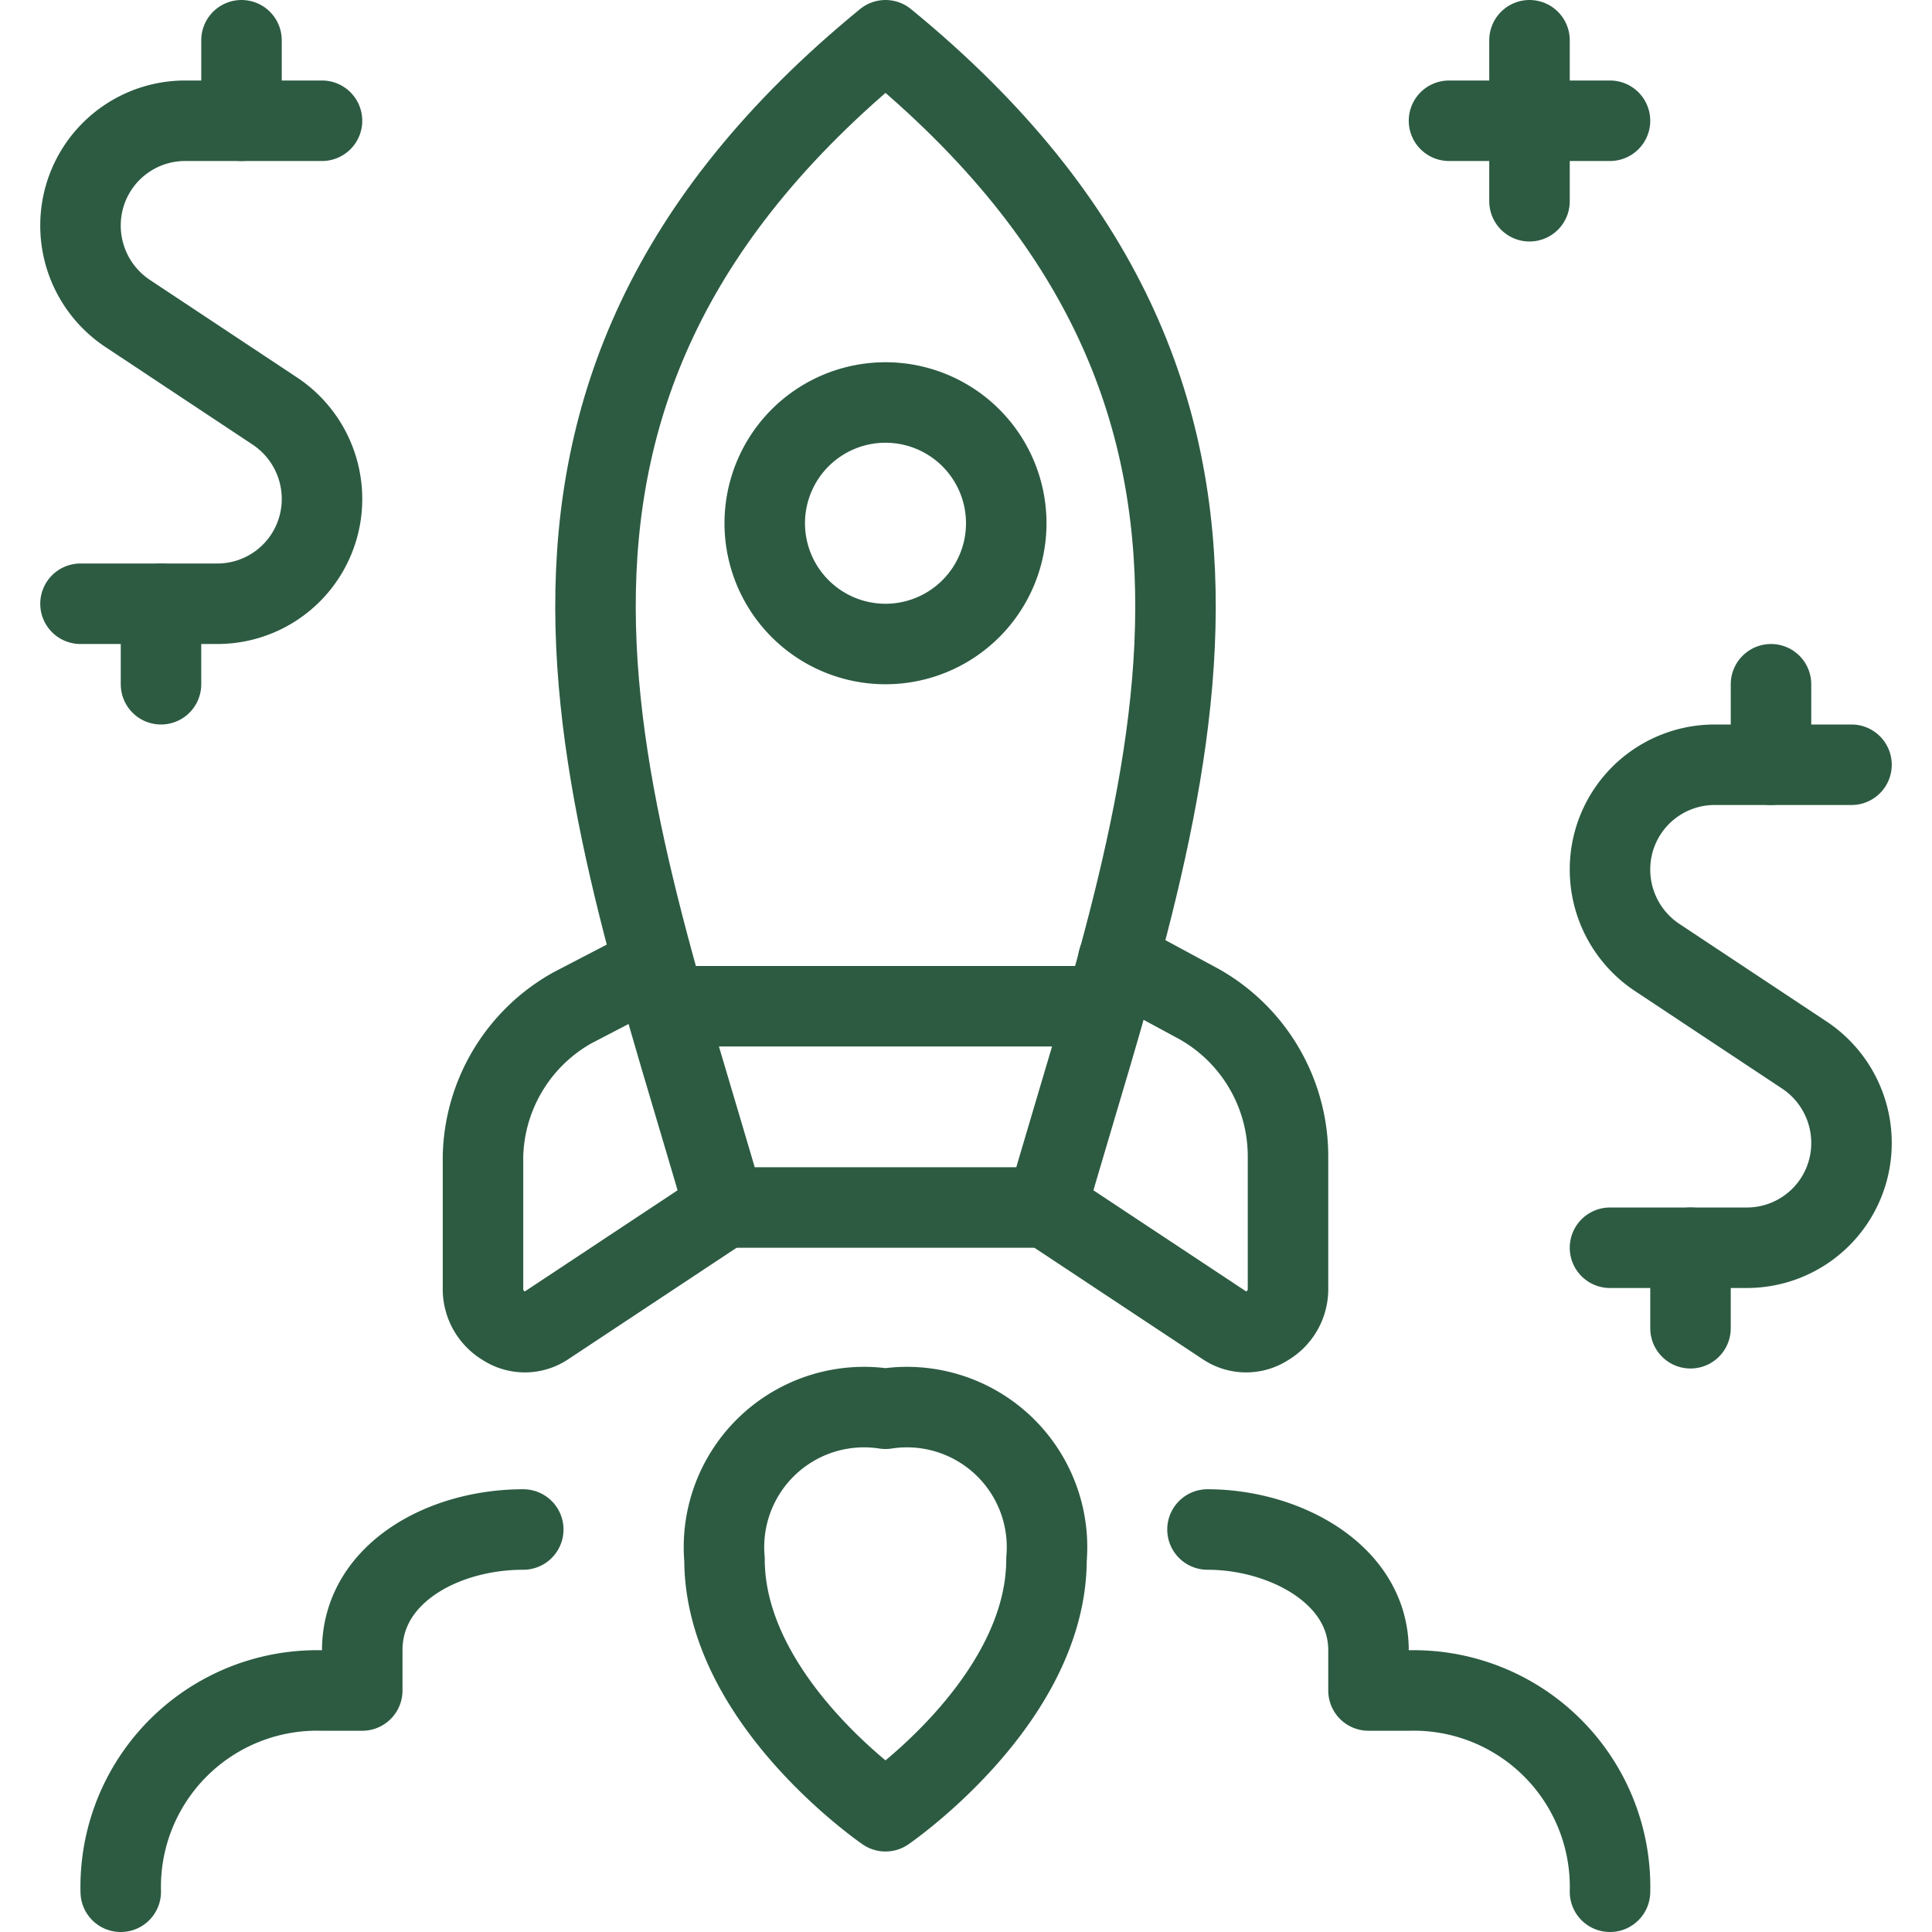
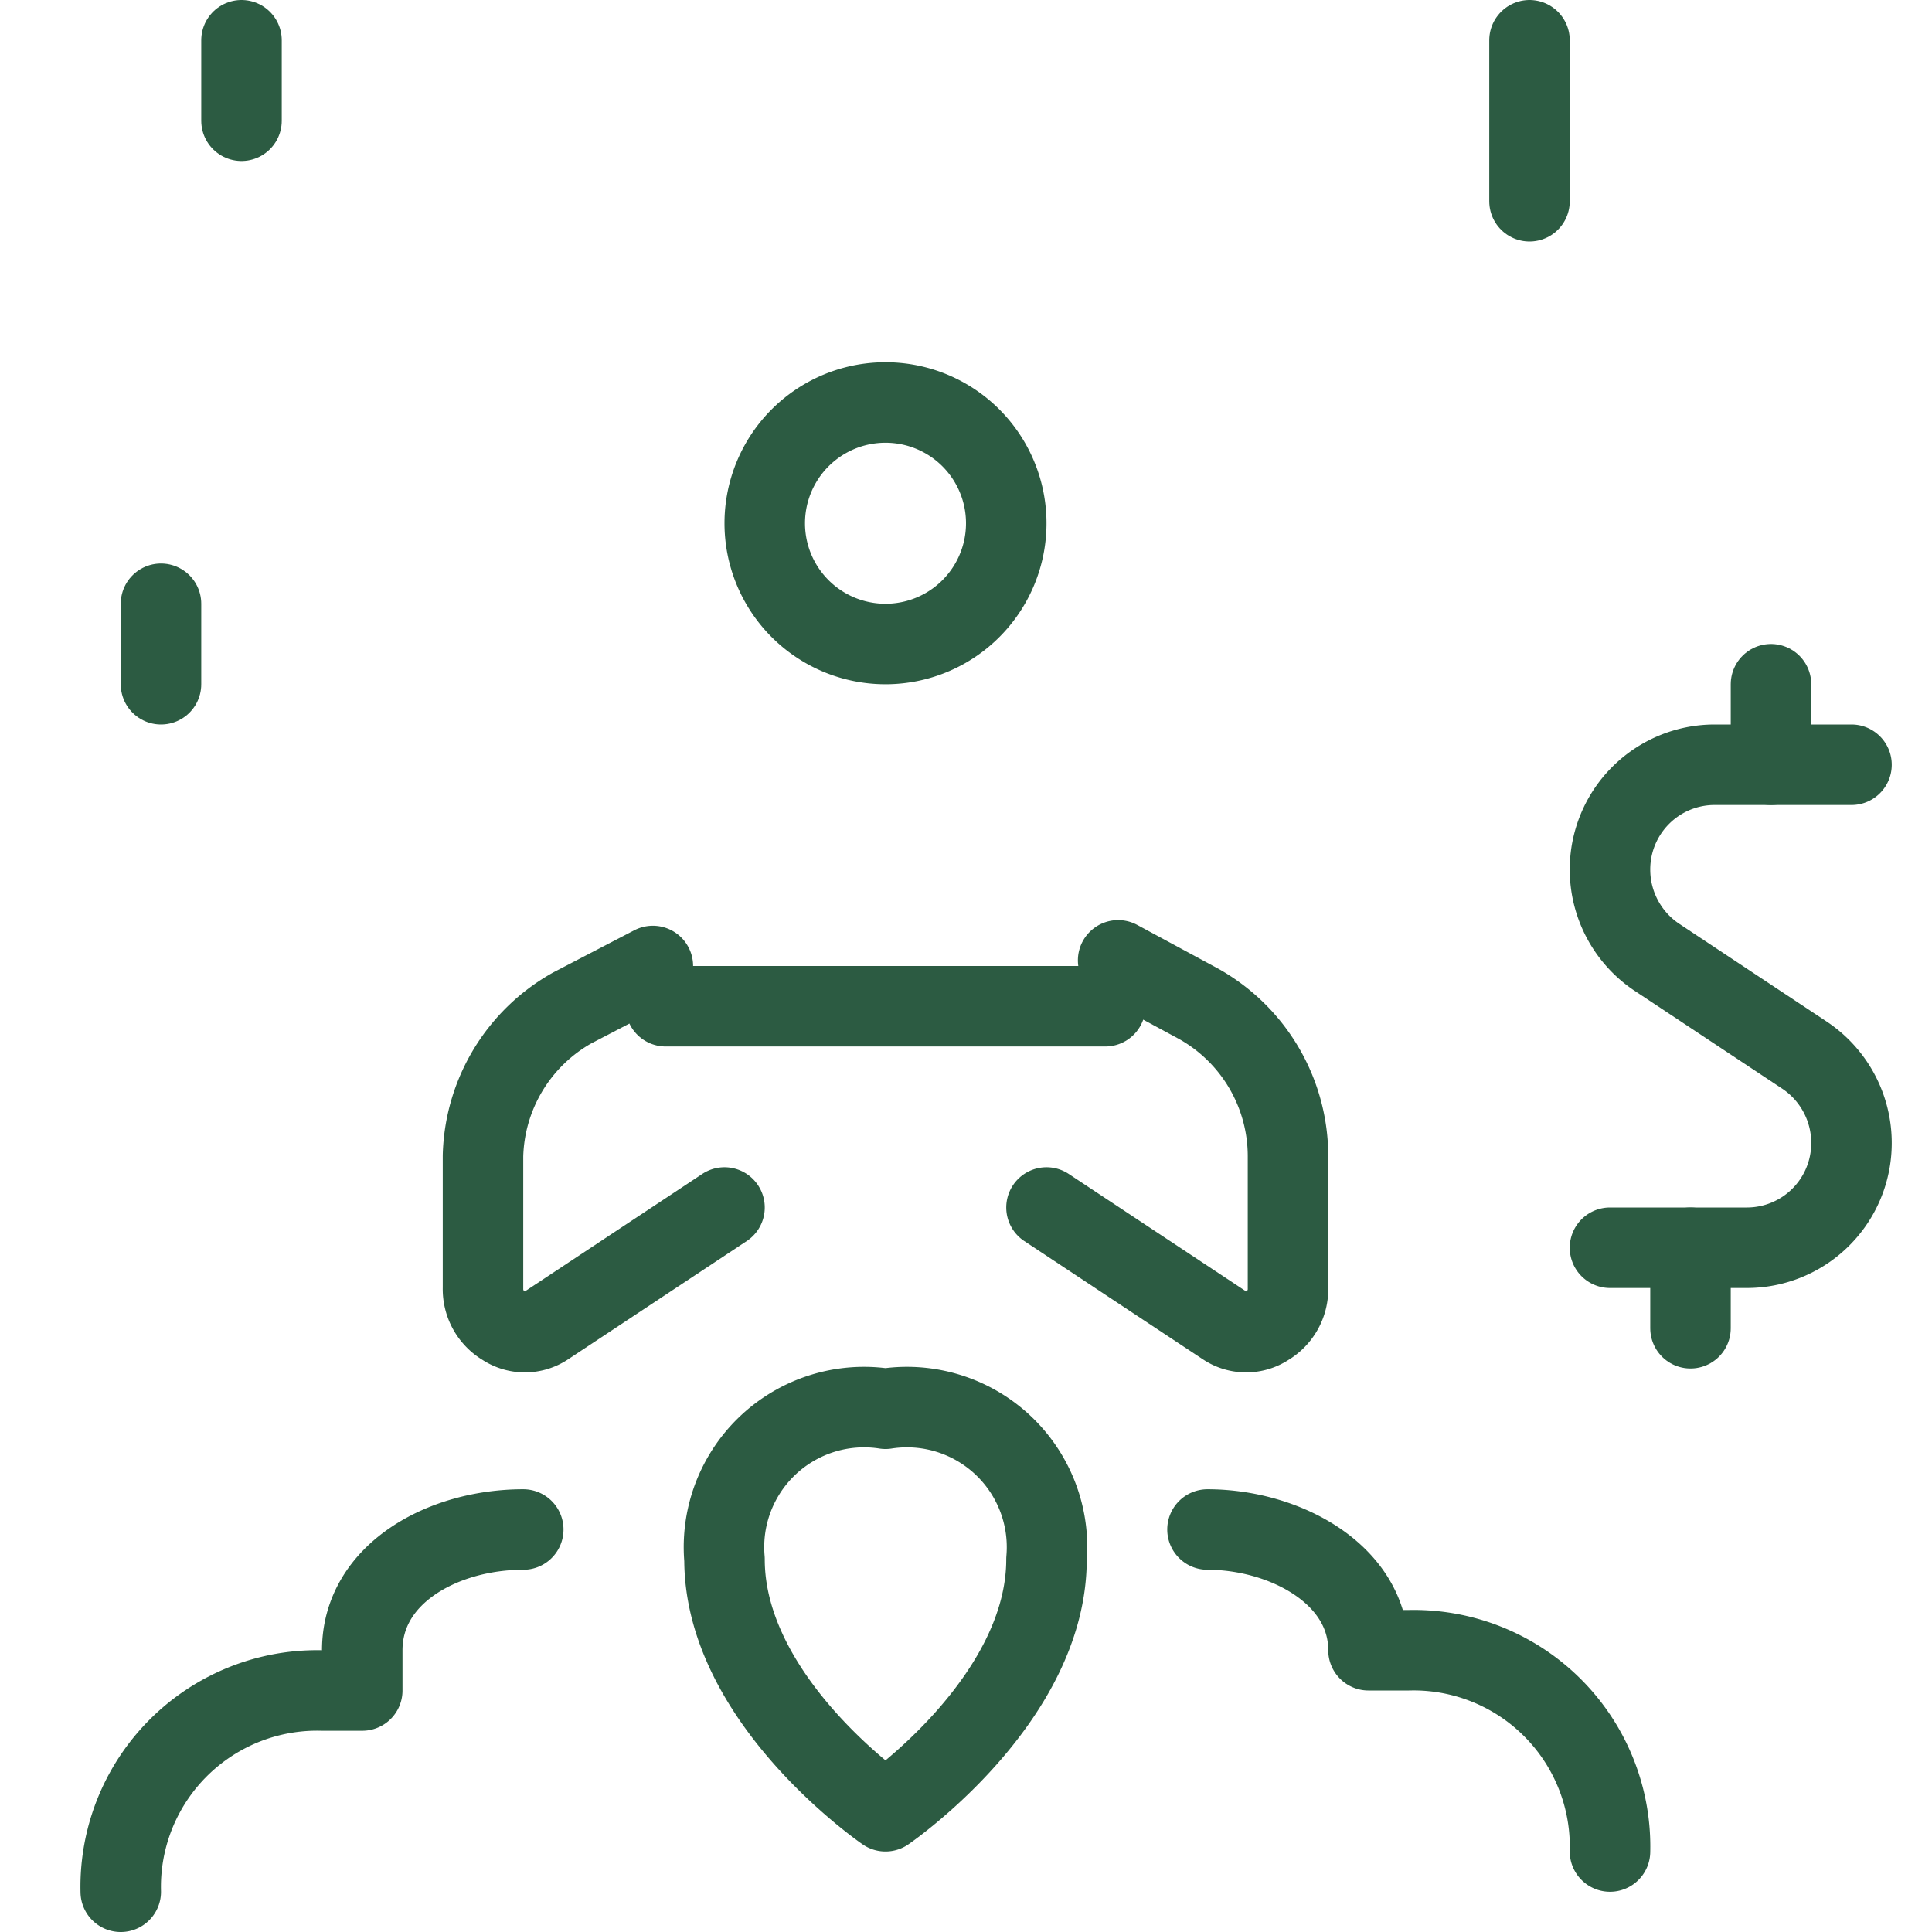
<svg xmlns="http://www.w3.org/2000/svg" viewBox="0 0 24 24" id="Startup-Launch--Streamline-Ultimate">
  <desc>Startup Launch Streamline Icon: https://streamlinehq.com</desc>
  <g>
    <path d="m8.27 12.5 5.46 0" fill="none" stroke="#2c5b42" stroke-linecap="round" stroke-linejoin="round" stroke-width="1" />
    <path d="M13 19.37c0 1.76 -2 3.13 -2 3.13s-2 -1.37 -2 -3.13a1.74 1.74 0 0 1 2 -1.87 1.74 1.74 0 0 1 2 1.87Z" fill="none" stroke="#2c5b42" stroke-linecap="round" stroke-linejoin="round" stroke-width="1" />
    <g>
      <path d="m19 0.5 0 2" fill="none" stroke="#2c5b42" stroke-linecap="round" stroke-linejoin="round" stroke-width="1" />
-       <path d="m20 1.5 -2 0" fill="none" stroke="#2c5b42" stroke-linecap="round" stroke-linejoin="round" stroke-width="1" />
    </g>
    <g>
      <path d="M23 9.5h-1.7a1.3 1.3 0 0 0 -1.3 1.3 1.31 1.31 0 0 0 0.58 1.09l1.84 1.22A1.31 1.31 0 0 1 23 14.2a1.3 1.3 0 0 1 -1.3 1.3H20" fill="none" stroke="#2c5b42" stroke-linecap="round" stroke-linejoin="round" stroke-width="1" />
      <path d="m22 9.5 0 -1" fill="none" stroke="#2c5b42" stroke-linecap="round" stroke-linejoin="round" stroke-width="1" />
      <path d="m21 16.5 0 -1" fill="none" stroke="#2c5b42" stroke-linecap="round" stroke-linejoin="round" stroke-width="1" />
    </g>
    <g>
-       <path d="M4 1.5H2.3A1.3 1.3 0 0 0 1 2.8a1.31 1.31 0 0 0 0.58 1.09l1.84 1.22A1.31 1.31 0 0 1 4 6.2a1.3 1.3 0 0 1 -1.3 1.3H1" fill="none" stroke="#2c5b42" stroke-linecap="round" stroke-linejoin="round" stroke-width="1" />
      <path d="m3 1.5 0 -1" fill="none" stroke="#2c5b42" stroke-linecap="round" stroke-linejoin="round" stroke-width="1" />
      <path d="m2 8.5 0 -1" fill="none" stroke="#2c5b42" stroke-linecap="round" stroke-linejoin="round" stroke-width="1" />
    </g>
    <g>
-       <path d="M11 0.5C5.5 5 7.56 10 9 15h4c1.44 -5 3.5 -10 -2 -14.5Z" fill="none" stroke="#2c5b42" stroke-linecap="round" stroke-linejoin="round" stroke-width="1" />
      <path d="m8.11 12 -1 0.52A2.17 2.17 0 0 0 6 14.36V16a0.53 0.53 0 0 0 0.26 0.47 0.47 0.47 0 0 0 0.52 0L9 15" fill="none" stroke="#2c5b42" stroke-linecap="round" stroke-linejoin="round" stroke-width="1" />
      <path d="m13.89 11.93 1 0.54A2.17 2.17 0 0 1 16 14.36V16a0.53 0.53 0 0 1 -0.26 0.47 0.47 0.47 0 0 1 -0.52 0L13 15" fill="none" stroke="#2c5b42" stroke-linecap="round" stroke-linejoin="round" stroke-width="1" />
    </g>
    <path d="M9.5 6.5a1.5 1.5 0 1 0 3 0 1.5 1.5 0 1 0 -3 0" fill="none" stroke="#2c5b42" stroke-linecap="round" stroke-linejoin="round" stroke-width="1" />
    <path d="M6.5 19c-1 0 -2 0.55 -2 1.5l0 0.5H4a2.44 2.44 0 0 0 -2.5 2.5" fill="none" stroke="#2c5b42" stroke-linecap="round" stroke-linejoin="round" stroke-width="1" />
-     <path d="M15 19c0.95 0 2 0.55 2 1.5l0 0.5h0.5a2.44 2.44 0 0 1 2.5 2.5" fill="none" stroke="#2c5b42" stroke-linecap="round" stroke-linejoin="round" stroke-width="1" />
+     <path d="M15 19c0.95 0 2 0.55 2 1.5h0.5a2.44 2.44 0 0 1 2.5 2.5" fill="none" stroke="#2c5b42" stroke-linecap="round" stroke-linejoin="round" stroke-width="1" />
  </g>
</svg>